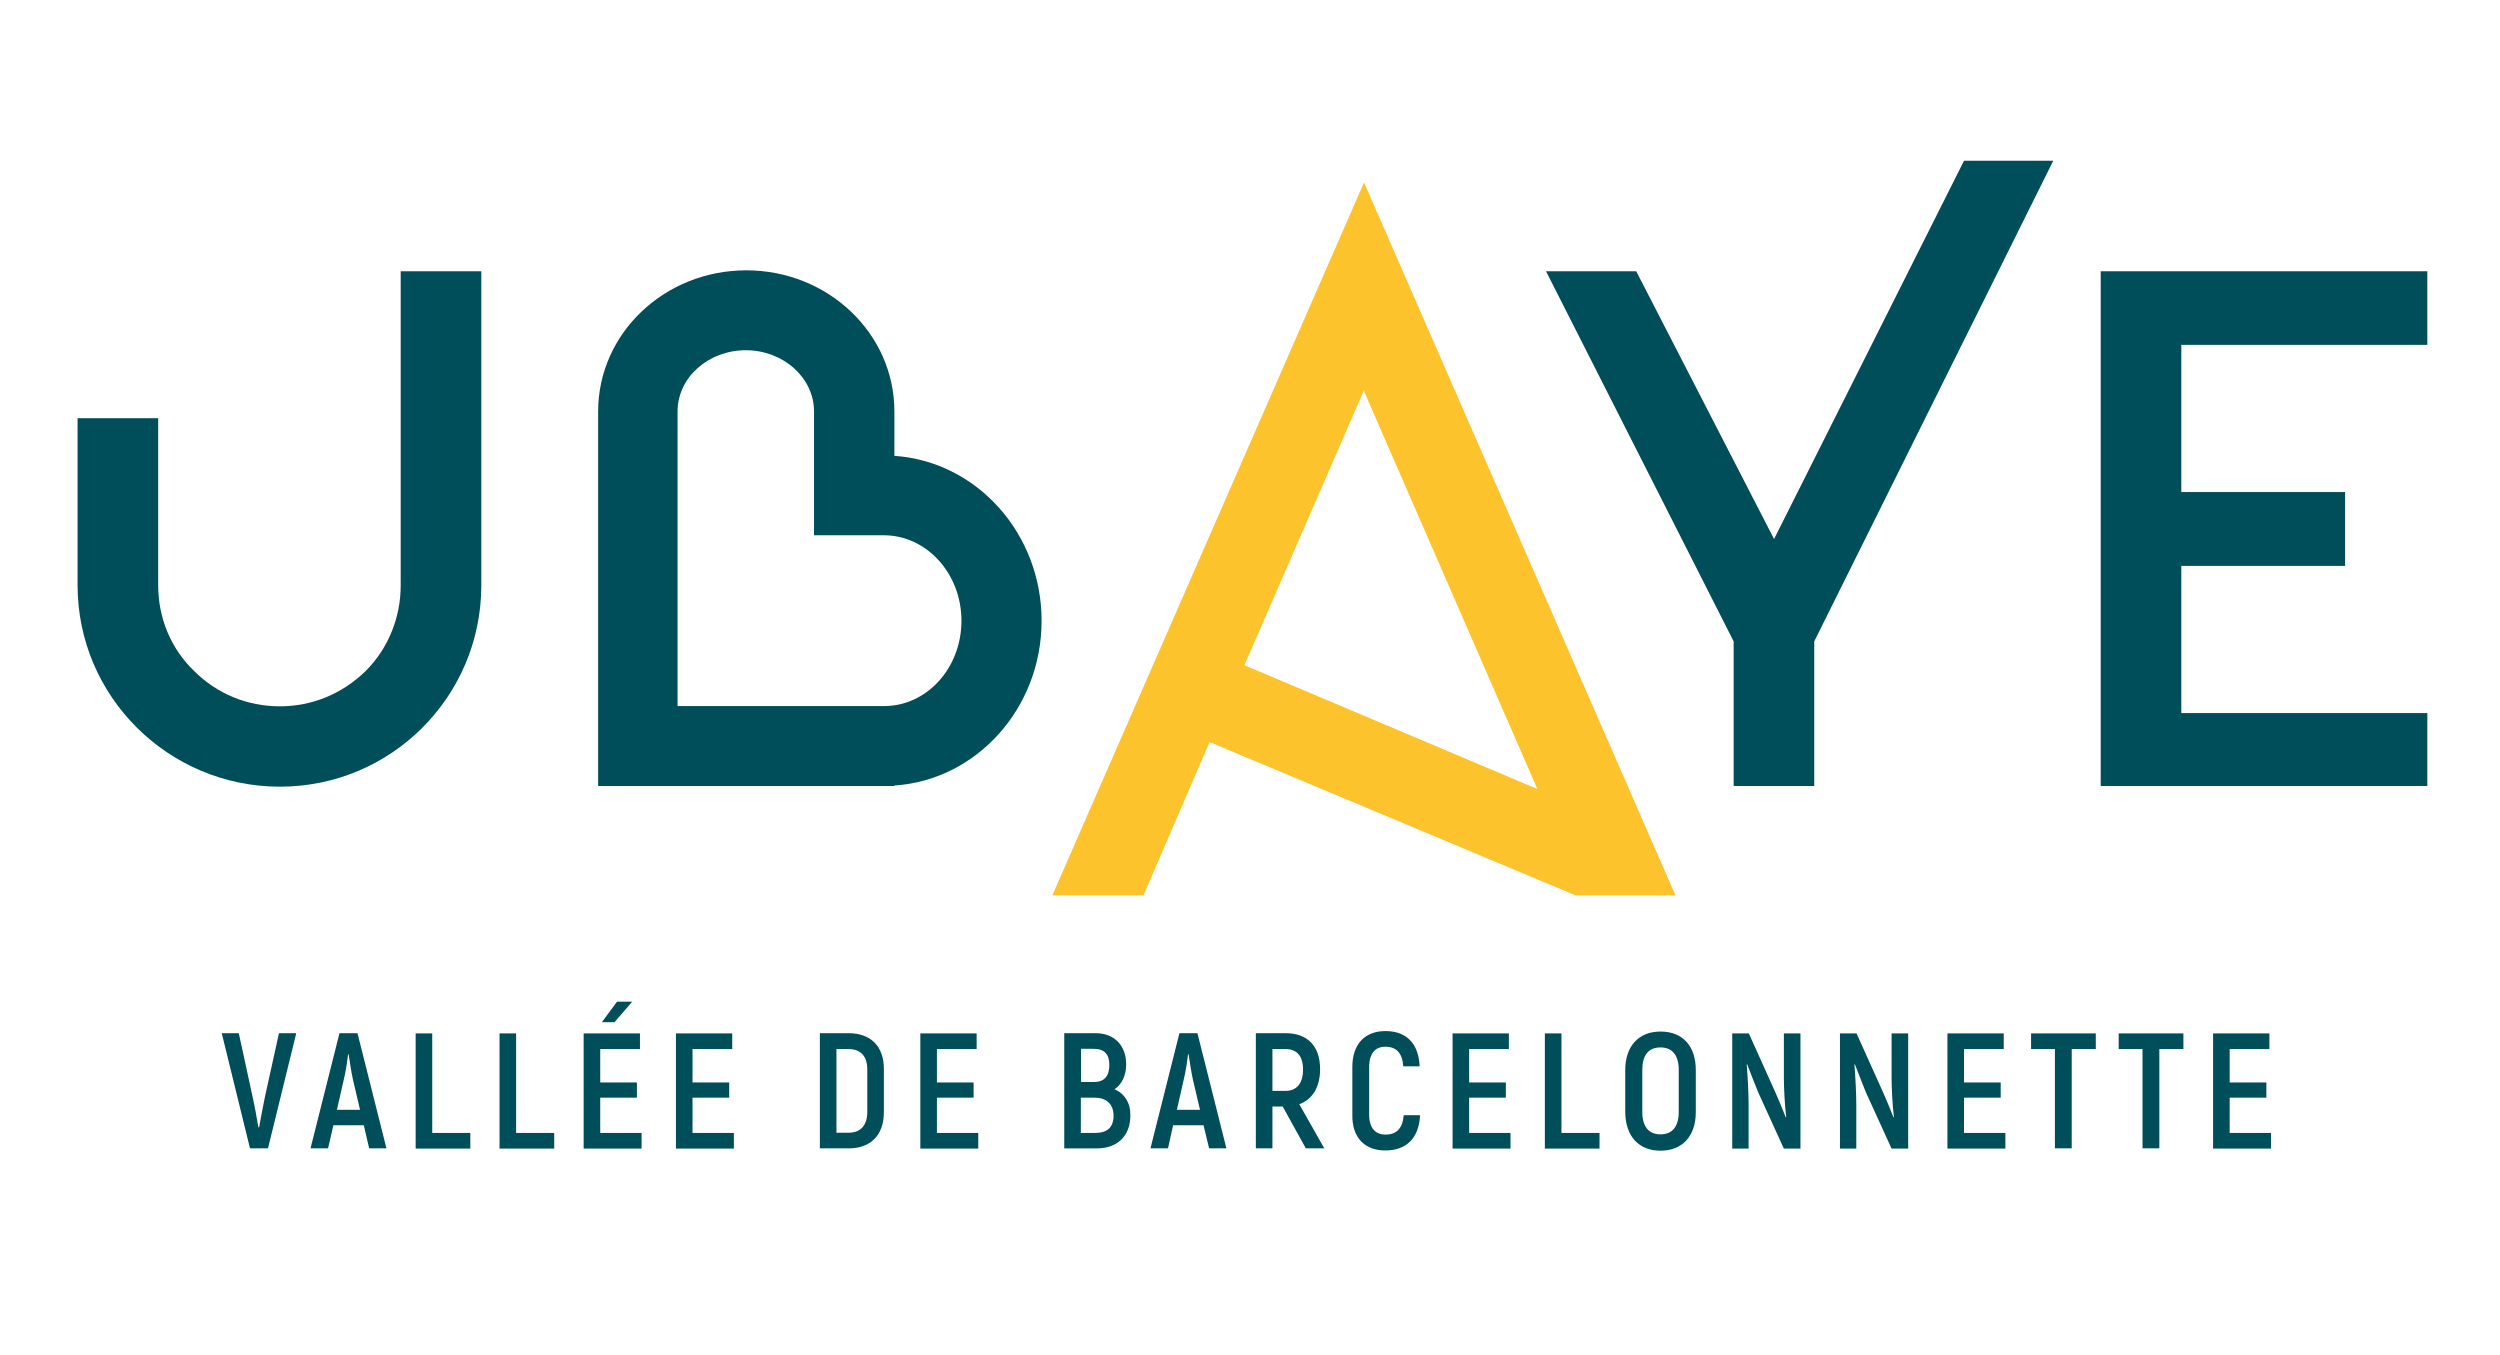
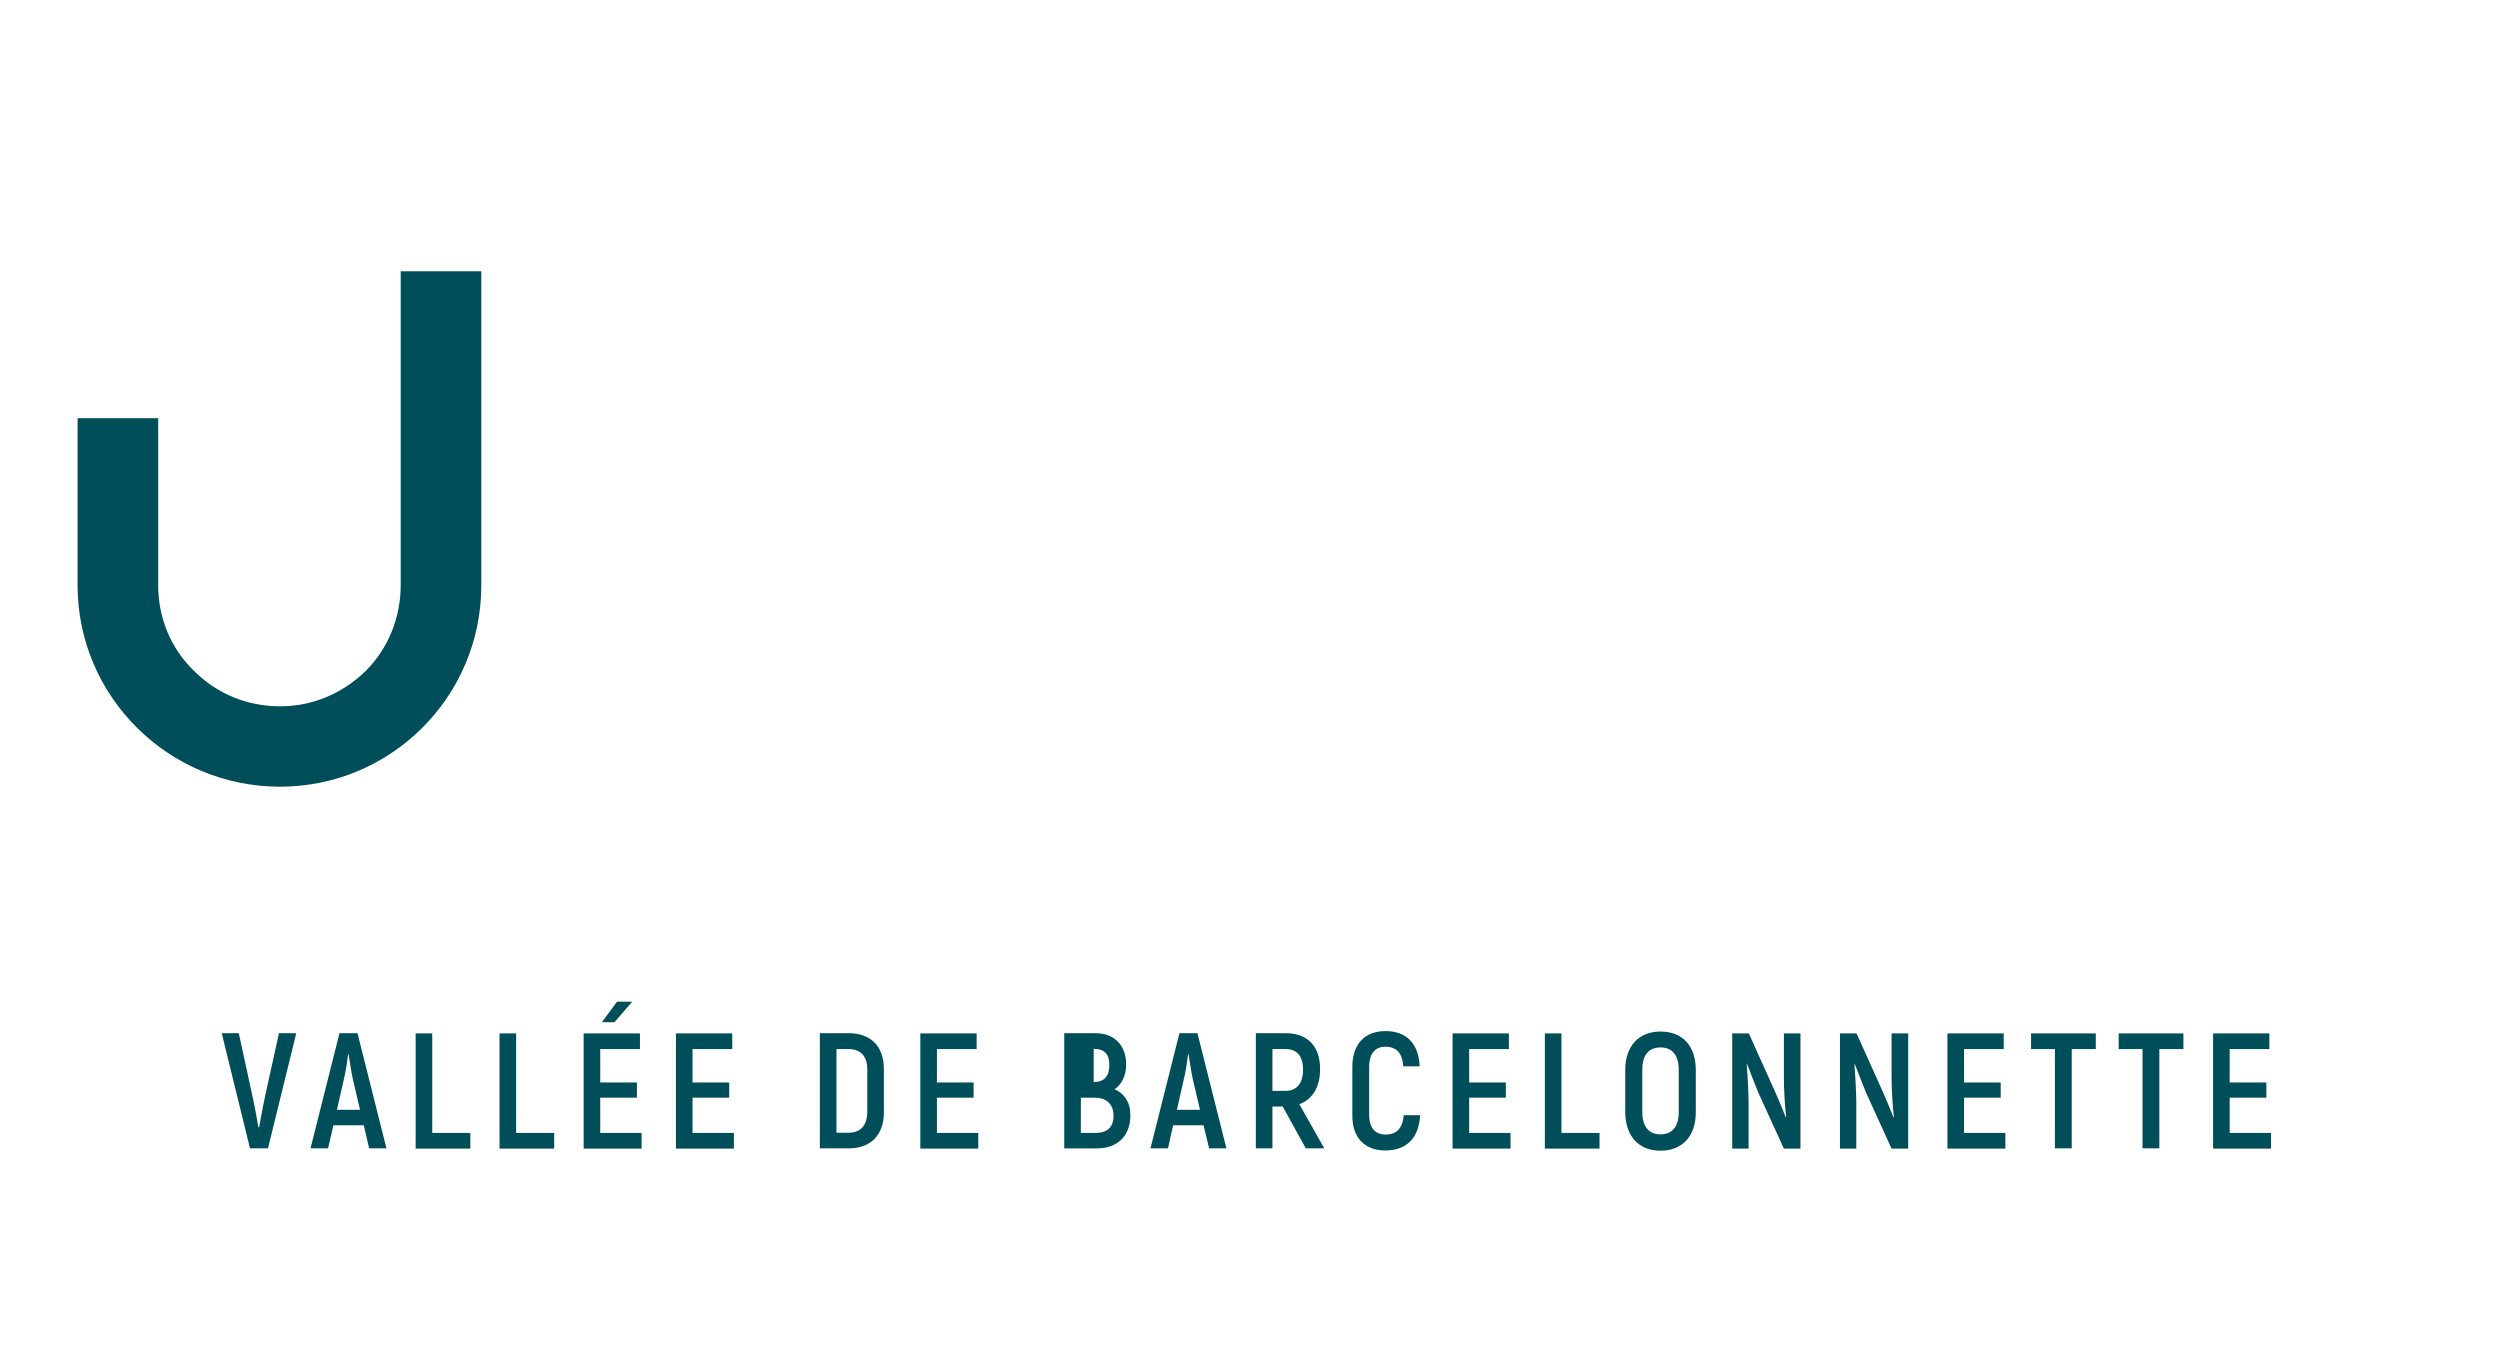
<svg xmlns="http://www.w3.org/2000/svg" id="Calque_1" x="0px" y="0px" viewBox="0 0 107 58" style="enable-background:new 0 0 107 58;" xml:space="preserve">
  <style type="text/css">	.st0{fill:#004E5A;}	.st1{fill:#FDC32C;}</style>
  <g>
    <path class="st0" d="M20.6,25.05c0,4.77-3.86,8.62-8.62,8.62c-4.77,0-8.66-3.86-8.66-8.62V17.9h3.45v7.15  c0,1.38,0.53,2.7,1.54,3.67c0.97,0.97,2.26,1.51,3.67,1.51c1.38,0,2.66-0.53,3.67-1.51c0.97-0.97,1.5-2.29,1.5-3.67V11.61h3.45  V25.05z" />
-     <polygon class="st0" points="84.06,6.88 75.93,23.07 70.03,11.61 66.17,11.61 74.2,27.45 74.2,33.64 77.65,33.64 77.65,27.45   87.88,6.88  " />
    <g>
-       <path class="st0" d="M44.58,26.57c0-3.75-2.78-6.82-6.3-7.06v-1.9c0-3.34-2.84-6.04-6.34-6.04c-3.5,0-6.34,2.7-6.34,6.04v1.88   v14.15h12.25h0.43v-0.02C41.79,33.39,44.58,30.32,44.58,26.57 M37.84,30.22h-2.99h-0.19h-5.66v-5.91v-1.4v-3.42v-1.88   c0-1.45,1.31-2.62,2.92-2.62c1.61,0,2.92,1.18,2.92,2.62v1.88v3.42h2.99c1.83,0,3.32,1.64,3.32,3.66S39.67,30.22,37.84,30.22" />
-     </g>
-     <path class="st1" d="M53.26,28.47l5.11-11.75l7.43,17.05L53.26,28.47z M45.04,38.32h3.9l2.83-6.56l15.66,6.56h4.28L58.38,7.81  L45.04,38.32z" />
-     <polygon class="st0" points="93.36,11.61 92.28,11.61 89.91,11.61 89.91,33.64 92.28,33.64 93.36,33.64 103.89,33.64 103.89,30.52   93.36,30.52 93.36,24.22 100.37,24.22 100.37,21.06 93.36,21.06 93.36,14.76 103.89,14.76 103.89,11.61  " />
+       </g>
  </g>
-   <path class="st0" d="M95.43,48.49v-1.51H97v-0.65h-1.57v-1.43h1.7v-0.67h-2.41v4.93h2.48v-0.67H95.43z M93.45,44.23h-2.77v0.67h1.02 v4.25h0.72V44.9h1.03V44.23z M89.7,44.23h-2.77v0.67h1.02v4.25h0.72V44.9h1.03V44.23z M84.06,48.49v-1.51h1.57v-0.65h-1.57v-1.43 h1.7v-0.67h-2.41v4.93h2.48v-0.67H84.06z M80.96,44.23v1.92c0,0.44,0.04,1.18,0.1,1.66l-0.02,0.01c-0.12-0.3-0.3-0.75-0.45-1.08 l-1.13-2.51h-0.71v4.93h0.7v-1.9c0-0.46-0.04-1.2-0.08-1.7l0.02-0.01c0.12,0.32,0.32,0.83,0.47,1.2l1.1,2.41h0.71v-4.93H80.96z  M76.35,44.23v1.92c0,0.44,0.04,1.18,0.1,1.66l-0.02,0.01c-0.12-0.3-0.3-0.75-0.45-1.08l-1.13-2.51h-0.71v4.93h0.7v-1.9 c0-0.46-0.04-1.2-0.08-1.7l0.02-0.01c0.12,0.32,0.32,0.83,0.47,1.2l1.1,2.41h0.71v-4.93H76.35z M71.07,48.55 c-0.51,0-0.78-0.34-0.78-0.96v-1.8c0-0.62,0.26-0.96,0.78-0.96c0.51,0,0.78,0.34,0.78,0.96v1.8C71.85,48.21,71.58,48.55,71.07,48.55  M71.07,49.25c0.94,0,1.51-0.63,1.51-1.65v-1.8c0-1.03-0.56-1.65-1.51-1.65c-0.94,0-1.51,0.63-1.51,1.65v1.8 C69.57,48.62,70.13,49.25,71.07,49.25 M66.83,48.48v-4.25h-0.71v4.93h2.34v-0.67H66.83z M62.88,48.49v-1.51h1.57v-0.65h-1.57v-1.43 h1.7v-0.67h-2.41v4.93h2.48v-0.67H62.88z M59.29,49.24c0.91,0,1.44-0.53,1.49-1.51h-0.7c-0.05,0.56-0.3,0.83-0.78,0.83 c-0.43,0-0.7-0.27-0.7-0.86v-2.03c0-0.59,0.27-0.87,0.69-0.87c0.47,0,0.73,0.26,0.77,0.84h0.7c-0.04-0.98-0.57-1.51-1.46-1.51 c-0.87,0-1.42,0.54-1.42,1.54v2.03C57.86,48.7,58.42,49.24,59.29,49.24 M54.46,44.9h0.56c0.49,0,0.75,0.3,0.75,0.88 c0,0.58-0.26,0.91-0.76,0.91h-0.55V44.9z M55.89,49.15h0.79l-1.07-1.89c0.56-0.2,0.89-0.73,0.89-1.5c0-0.98-0.53-1.54-1.48-1.54 h-1.27v4.93h0.71v-1.79h0.44L55.89,49.15z M50.37,47.5l0.3-1.32c0.08-0.32,0.15-0.8,0.18-1.06h0.02c0.04,0.26,0.11,0.73,0.18,1.06 l0.31,1.32H50.37z M51.75,49.15h0.74l-1.24-4.93h-0.77l-1.24,4.93h0.75l0.22-0.99h1.3L51.75,49.15z M46.87,48.49h-0.61v-1.51h0.58 c0.5,0,0.82,0.26,0.82,0.77C47.66,48.25,47.39,48.49,46.87,48.49 M46.81,44.89c0.46,0,0.67,0.23,0.67,0.69 c0,0.48-0.22,0.73-0.65,0.73h-0.56v-1.42H46.81z M47.7,46.62c0.3-0.19,0.5-0.58,0.5-1.06c0-0.82-0.51-1.34-1.31-1.34h-1.34v4.93 h1.41c0.86,0,1.42-0.53,1.42-1.41C48.39,47.21,48.13,46.8,47.7,46.62 M40.1,48.49v-1.51h1.57v-0.65H40.1v-1.43h1.7v-0.67h-2.41v4.93 h2.48v-0.67H40.1z M35.8,48.48V44.9h0.52c0.51,0,0.8,0.3,0.8,0.87v1.82c0,0.58-0.29,0.89-0.8,0.89H35.8z M35.09,49.15h1.23 c0.95,0,1.51-0.57,1.51-1.55v-1.85c0-0.97-0.56-1.53-1.52-1.53h-1.22V49.15z M29.64,48.49v-1.51h1.57v-0.65h-1.57v-1.43h1.7v-0.67 h-2.41v4.93h2.48v-0.67H29.64z M25.69,48.49v-1.51h1.57v-0.65h-1.57v-1.43h1.7v-0.67h-2.41v4.93h2.48v-0.67H25.69z M27.06,42.87 h-0.65l-0.65,0.88h0.54L27.06,42.87z M22.09,48.48v-4.25h-0.71v4.93h2.34v-0.67H22.09z M18.5,48.48v-4.25h-0.71v4.93h2.34v-0.67 H18.5z M14.42,47.5l0.3-1.32c0.08-0.32,0.15-0.8,0.18-1.06h0.02c0.04,0.26,0.11,0.73,0.18,1.06l0.31,1.32H14.42z M15.8,49.15h0.74 l-1.24-4.93h-0.77l-1.24,4.93h0.75l0.23-0.99h1.3L15.8,49.15z M10.7,49.15h0.77l1.21-4.93h-0.74l-0.6,2.72 c-0.09,0.44-0.18,0.92-0.25,1.31h-0.03c-0.07-0.39-0.15-0.87-0.25-1.31l-0.59-2.72H9.49L10.7,49.15z" />
+   <path class="st0" d="M95.43,48.49v-1.51H97v-0.65h-1.57v-1.43h1.7v-0.67h-2.41v4.93h2.48v-0.67H95.43z M93.45,44.23h-2.77v0.67h1.02 v4.25h0.72V44.9h1.03V44.23z M89.7,44.23h-2.77v0.67h1.02v4.25h0.72V44.9h1.03V44.23z M84.06,48.49v-1.51h1.57v-0.65h-1.57v-1.43 h1.7v-0.67h-2.41v4.93h2.48v-0.67H84.06z M80.96,44.23v1.92c0,0.44,0.04,1.18,0.1,1.66l-0.02,0.01c-0.12-0.3-0.3-0.75-0.45-1.08 l-1.13-2.51h-0.71v4.93h0.7v-1.9c0-0.46-0.04-1.2-0.08-1.7l0.02-0.01c0.12,0.32,0.32,0.83,0.47,1.2l1.1,2.41h0.71v-4.93H80.96z  M76.35,44.23v1.92c0,0.44,0.04,1.18,0.1,1.66l-0.02,0.01c-0.12-0.3-0.3-0.75-0.45-1.08l-1.13-2.51h-0.71v4.93h0.7v-1.9 c0-0.46-0.04-1.2-0.08-1.7l0.02-0.01c0.12,0.32,0.32,0.83,0.47,1.2l1.1,2.41h0.71v-4.93H76.35z M71.07,48.55 c-0.51,0-0.78-0.34-0.78-0.96v-1.8c0-0.62,0.26-0.96,0.78-0.96c0.51,0,0.78,0.34,0.78,0.96v1.8C71.85,48.21,71.58,48.55,71.07,48.55  M71.07,49.25c0.94,0,1.51-0.63,1.51-1.65v-1.8c0-1.03-0.56-1.65-1.51-1.65c-0.94,0-1.51,0.63-1.51,1.65v1.8 C69.57,48.62,70.13,49.25,71.07,49.25 M66.83,48.48v-4.25h-0.71v4.93h2.34v-0.67H66.83z M62.88,48.49v-1.51h1.57v-0.65h-1.57v-1.43 h1.7v-0.67h-2.41v4.93h2.48v-0.67H62.88z M59.29,49.24c0.91,0,1.44-0.53,1.49-1.51h-0.7c-0.05,0.56-0.3,0.83-0.78,0.83 c-0.43,0-0.7-0.27-0.7-0.86v-2.03c0-0.59,0.27-0.87,0.69-0.87c0.47,0,0.73,0.26,0.77,0.84h0.7c-0.04-0.98-0.57-1.51-1.46-1.51 c-0.87,0-1.42,0.54-1.42,1.54v2.03C57.86,48.7,58.42,49.24,59.29,49.24 M54.46,44.9h0.56c0.49,0,0.75,0.3,0.75,0.88 c0,0.58-0.26,0.91-0.76,0.91h-0.55V44.9z M55.89,49.15h0.79l-1.07-1.89c0.56-0.2,0.89-0.73,0.89-1.5c0-0.98-0.53-1.54-1.48-1.54 h-1.27v4.93h0.71v-1.79h0.44L55.89,49.15z M50.37,47.5l0.3-1.32c0.08-0.32,0.15-0.8,0.18-1.06h0.02c0.04,0.26,0.11,0.73,0.18,1.06 l0.31,1.32H50.37z M51.75,49.15h0.74l-1.24-4.93h-0.77l-1.24,4.93h0.75l0.22-0.99h1.3L51.75,49.15z M46.87,48.49h-0.61v-1.51h0.58 c0.5,0,0.82,0.26,0.82,0.77C47.66,48.25,47.39,48.49,46.87,48.49 M46.81,44.89c0.46,0,0.67,0.23,0.67,0.69 c0,0.48-0.22,0.73-0.65,0.73h-0.56H46.81z M47.7,46.62c0.3-0.19,0.5-0.58,0.5-1.06c0-0.82-0.51-1.34-1.31-1.34h-1.34v4.93 h1.41c0.86,0,1.42-0.53,1.42-1.41C48.39,47.21,48.13,46.8,47.7,46.62 M40.1,48.49v-1.51h1.57v-0.65H40.1v-1.43h1.7v-0.67h-2.41v4.93 h2.48v-0.67H40.1z M35.8,48.48V44.9h0.52c0.51,0,0.8,0.3,0.8,0.87v1.82c0,0.58-0.29,0.89-0.8,0.89H35.8z M35.09,49.15h1.23 c0.95,0,1.51-0.57,1.51-1.55v-1.85c0-0.97-0.56-1.53-1.52-1.53h-1.22V49.15z M29.64,48.49v-1.51h1.57v-0.65h-1.57v-1.43h1.7v-0.67 h-2.41v4.93h2.48v-0.67H29.64z M25.69,48.49v-1.51h1.57v-0.65h-1.57v-1.43h1.7v-0.67h-2.41v4.93h2.48v-0.67H25.69z M27.06,42.87 h-0.65l-0.65,0.88h0.54L27.06,42.87z M22.09,48.48v-4.25h-0.71v4.93h2.34v-0.67H22.09z M18.5,48.48v-4.25h-0.71v4.93h2.34v-0.67 H18.5z M14.42,47.5l0.3-1.32c0.08-0.32,0.15-0.8,0.18-1.06h0.02c0.04,0.26,0.11,0.73,0.18,1.06l0.31,1.32H14.42z M15.8,49.15h0.74 l-1.24-4.93h-0.77l-1.24,4.93h0.75l0.23-0.99h1.3L15.8,49.15z M10.7,49.15h0.77l1.21-4.93h-0.74l-0.6,2.72 c-0.09,0.44-0.18,0.92-0.25,1.31h-0.03c-0.07-0.39-0.15-0.87-0.25-1.31l-0.59-2.72H9.49L10.7,49.15z" />
  <g />
  <g />
  <g />
  <g />
  <g />
  <g />
</svg>